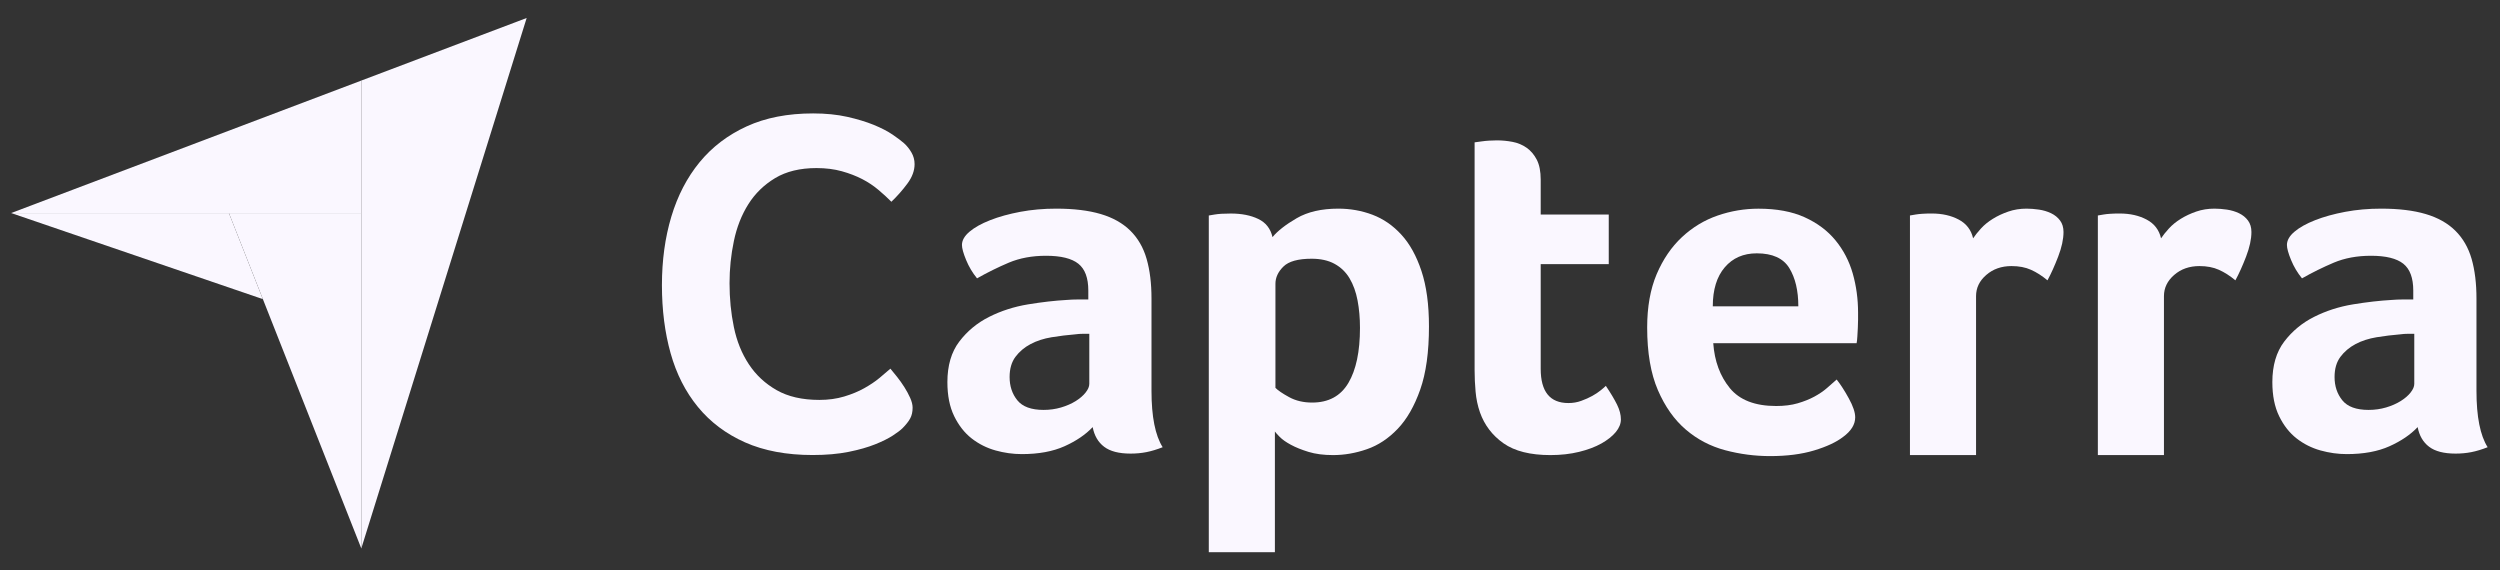
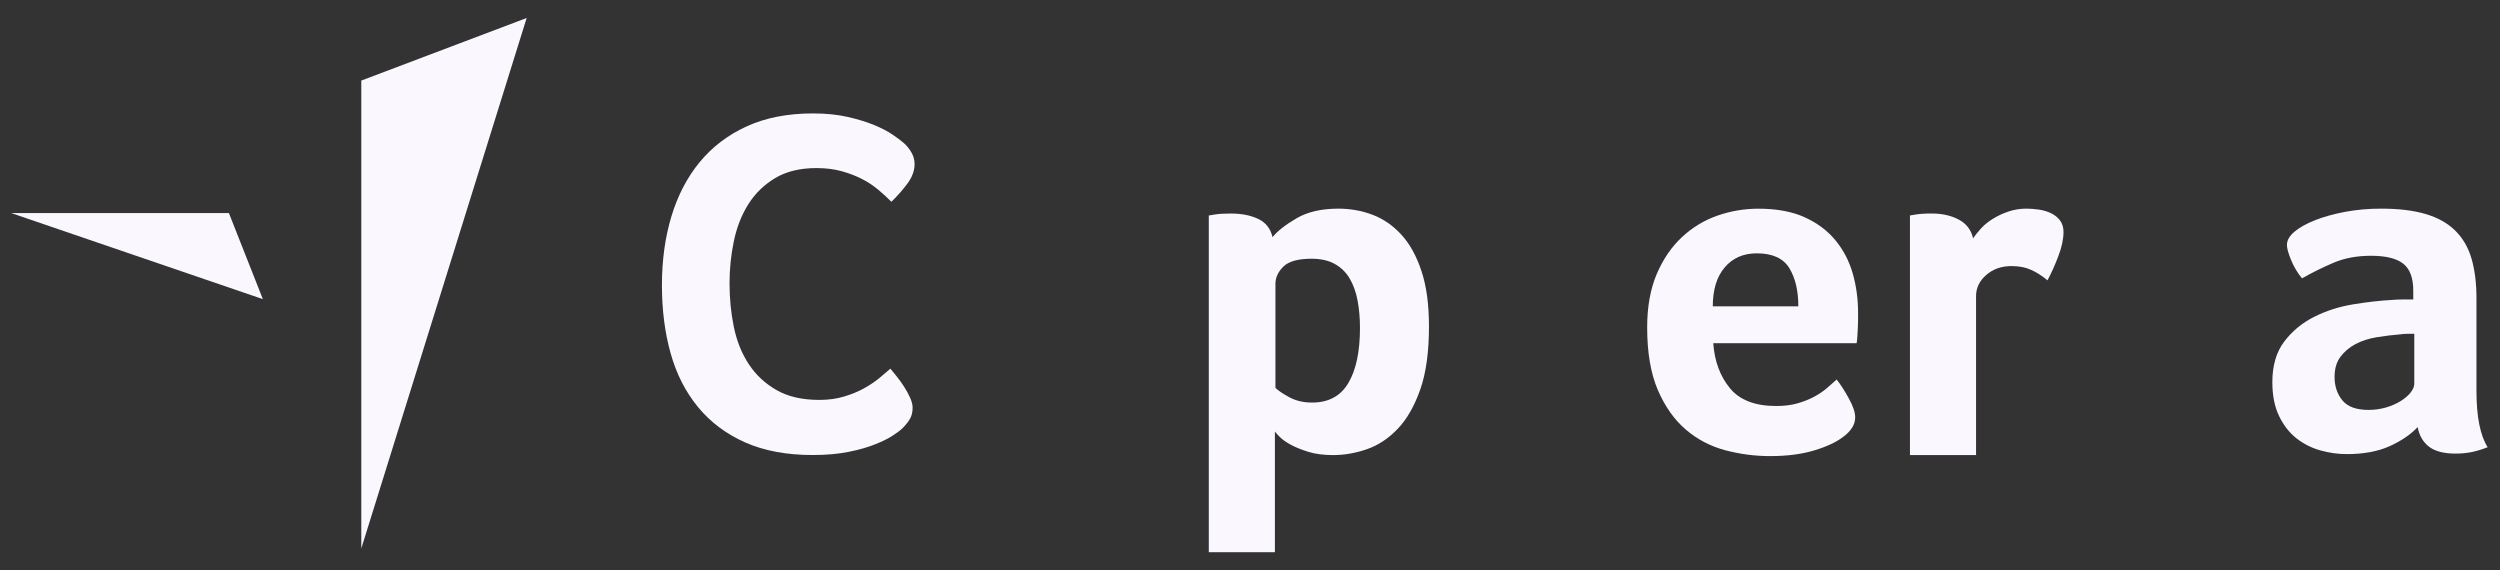
<svg xmlns="http://www.w3.org/2000/svg" width="114" height="26" viewBox="0 0 114 26" fill="none">
  <rect x="0" y="0" width="114" height="26" fill="#333333" stroke="none" />
-   <path d="M0.508 9.715L10.438 9.716L16.476 9.718V3.674L0.508 9.715Z" fill="#FAF7FF" />
  <path d="M16.475 3.674V25.01L24.016 0.82L16.475 3.674Z" fill="#FAF7FF" />
-   <path d="M16.476 9.717L10.438 9.716L16.476 25.01V9.717Z" fill="#FAF7FF" />
  <path d="M0.508 9.715L11.987 13.641L10.438 9.716L0.508 9.715Z" fill="#FAF7FF" />
  <path d="M41.155 19.526C41.066 19.615 40.919 19.726 40.714 19.86C40.508 19.994 40.24 20.127 39.909 20.26C39.579 20.393 39.175 20.509 38.698 20.605C38.22 20.701 37.673 20.749 37.057 20.749C35.867 20.749 34.839 20.556 33.972 20.171C33.106 19.785 32.39 19.247 31.825 18.557C31.259 17.867 30.844 17.051 30.58 16.109C30.316 15.168 30.184 14.132 30.184 13.005C30.184 11.877 30.326 10.835 30.613 9.878C30.9 8.922 31.33 8.094 31.902 7.397C32.475 6.7 33.191 6.155 34.05 5.762C34.909 5.368 35.919 5.172 37.079 5.172C37.651 5.172 38.169 5.224 38.632 5.327C39.094 5.431 39.498 5.554 39.843 5.694C40.188 5.836 40.475 5.984 40.703 6.139C40.93 6.294 41.103 6.425 41.22 6.528C41.353 6.647 41.466 6.788 41.561 6.951C41.657 7.115 41.705 7.293 41.705 7.486C41.705 7.783 41.595 8.079 41.374 8.376C41.154 8.673 40.912 8.947 40.647 9.2C40.471 9.022 40.273 8.84 40.052 8.655C39.832 8.469 39.586 8.306 39.314 8.165C39.042 8.025 38.734 7.906 38.388 7.809C38.043 7.713 37.657 7.664 37.232 7.664C36.483 7.664 35.855 7.817 35.348 8.12C34.842 8.425 34.434 8.821 34.125 9.311C33.817 9.8 33.596 10.36 33.465 10.991C33.332 11.622 33.267 12.263 33.267 12.916C33.267 13.614 33.332 14.281 33.465 14.919C33.597 15.558 33.824 16.121 34.148 16.611C34.47 17.1 34.893 17.493 35.414 17.79C35.935 18.087 36.585 18.236 37.364 18.236C37.774 18.236 38.153 18.184 38.498 18.08C38.843 17.976 39.147 17.85 39.412 17.701C39.676 17.553 39.908 17.398 40.106 17.234C40.304 17.071 40.469 16.93 40.602 16.811C40.69 16.915 40.793 17.041 40.91 17.189C41.028 17.338 41.138 17.493 41.241 17.656C41.344 17.82 41.432 17.983 41.505 18.146C41.578 18.31 41.615 18.458 41.615 18.591C41.615 18.783 41.578 18.947 41.505 19.08C41.433 19.215 41.316 19.363 41.155 19.526Z" fill="#FAF7FF" />
-   <path d="M52.508 17.819C52.508 18.998 52.678 19.856 53.018 20.393C52.752 20.497 52.505 20.572 52.275 20.617C52.046 20.662 51.806 20.684 51.555 20.684C51.023 20.684 50.62 20.58 50.347 20.371C50.073 20.163 49.9 19.864 49.826 19.476C49.501 19.82 49.072 20.11 48.541 20.349C48.009 20.588 47.359 20.707 46.591 20.707C46.192 20.707 45.794 20.651 45.395 20.54C44.996 20.428 44.633 20.246 44.309 19.994C43.984 19.74 43.718 19.402 43.511 18.978C43.304 18.554 43.201 18.037 43.201 17.427C43.201 16.669 43.382 16.05 43.744 15.575C44.106 15.099 44.56 14.723 45.107 14.448C45.654 14.173 46.245 13.984 46.88 13.879C47.514 13.775 48.098 13.708 48.63 13.678C48.808 13.663 48.981 13.656 49.151 13.656C49.32 13.656 49.479 13.656 49.627 13.656V13.248C49.627 12.674 49.476 12.267 49.173 12.026C48.87 11.784 48.379 11.663 47.699 11.663C47.064 11.663 46.499 11.768 46.004 11.976C45.51 12.186 45.026 12.424 44.553 12.693C44.346 12.44 44.179 12.159 44.054 11.854C43.928 11.548 43.865 11.32 43.865 11.171C43.865 10.962 43.98 10.76 44.209 10.566C44.437 10.372 44.752 10.197 45.151 10.04C45.549 9.883 46.007 9.757 46.525 9.659C47.042 9.562 47.588 9.514 48.165 9.514C48.962 9.514 49.638 9.596 50.193 9.76C50.747 9.924 51.197 10.177 51.544 10.52C51.891 10.864 52.139 11.293 52.286 11.807C52.434 12.322 52.508 12.923 52.508 13.609V17.819ZM49.672 15.222C49.568 15.222 49.465 15.222 49.362 15.222C49.258 15.222 49.155 15.229 49.052 15.244C48.682 15.274 48.316 15.319 47.955 15.378C47.592 15.438 47.271 15.542 46.991 15.692C46.709 15.841 46.481 16.035 46.303 16.274C46.126 16.513 46.038 16.819 46.038 17.192C46.038 17.61 46.156 17.964 46.392 18.255C46.628 18.546 47.027 18.692 47.589 18.692C47.87 18.692 48.136 18.654 48.387 18.58C48.638 18.506 48.859 18.408 49.052 18.289C49.243 18.169 49.395 18.039 49.506 17.897C49.617 17.756 49.672 17.625 49.672 17.506L49.672 15.222Z" fill="#FAF7FF" />
  <path d="M58.026 10.812C58.261 10.529 58.629 10.241 59.13 9.95C59.631 9.659 60.264 9.514 61.03 9.514C61.575 9.514 62.094 9.607 62.587 9.793C63.08 9.98 63.519 10.282 63.901 10.7C64.285 11.118 64.59 11.67 64.818 12.357C65.047 13.044 65.161 13.887 65.161 14.887C65.161 16.051 65.028 17.01 64.763 17.763C64.497 18.518 64.155 19.115 63.736 19.554C63.316 19.994 62.848 20.305 62.333 20.483C61.817 20.663 61.302 20.752 60.787 20.752C60.36 20.752 59.988 20.704 59.671 20.607C59.354 20.509 59.085 20.402 58.865 20.282C58.644 20.163 58.475 20.044 58.356 19.924C58.239 19.805 58.165 19.722 58.135 19.677V25.181H55.121V9.827C55.195 9.812 55.285 9.797 55.389 9.782C55.478 9.767 55.583 9.756 55.702 9.748C55.821 9.741 55.962 9.737 56.126 9.737C56.617 9.737 57.034 9.819 57.376 9.984C57.72 10.148 57.937 10.424 58.026 10.812ZM62.015 14.954C62.015 14.506 61.978 14.088 61.905 13.701C61.831 13.313 61.71 12.977 61.541 12.693C61.373 12.41 61.144 12.189 60.858 12.032C60.571 11.875 60.222 11.798 59.812 11.798C59.195 11.798 58.765 11.917 58.523 12.156C58.28 12.395 58.16 12.656 58.16 12.94V17.686C58.277 17.805 58.486 17.947 58.787 18.111C59.088 18.275 59.437 18.357 59.834 18.357C60.583 18.357 61.134 18.059 61.487 17.461C61.839 16.864 62.015 16.029 62.015 14.954Z" fill="#FAF7FF" />
-   <path d="M67.486 18.804C67.383 18.506 67.316 18.192 67.287 17.864C67.257 17.536 67.242 17.208 67.242 16.879V6.491C67.345 6.476 67.456 6.461 67.574 6.446C67.677 6.431 67.788 6.42 67.906 6.413C68.025 6.405 68.142 6.401 68.261 6.401C68.497 6.401 68.734 6.424 68.97 6.469C69.206 6.513 69.421 6.603 69.613 6.737C69.805 6.871 69.96 7.055 70.079 7.286C70.197 7.517 70.256 7.819 70.256 8.192V9.782H73.359V12.043H70.256V16.818C70.256 17.859 70.677 18.379 71.52 18.379C71.726 18.379 71.922 18.346 72.107 18.278C72.292 18.211 72.458 18.137 72.606 18.055C72.754 17.973 72.883 17.887 72.994 17.797C73.105 17.707 73.182 17.64 73.226 17.595C73.448 17.924 73.617 18.208 73.736 18.448C73.854 18.688 73.913 18.913 73.913 19.124C73.913 19.32 73.835 19.513 73.681 19.701C73.525 19.889 73.307 20.062 73.027 20.221C72.746 20.379 72.407 20.507 72.007 20.605C71.609 20.703 71.172 20.752 70.7 20.752C69.784 20.752 69.071 20.573 68.561 20.215C68.052 19.857 67.693 19.387 67.486 18.804Z" fill="#FAF7FF" />
  <path d="M80.994 18.514C81.364 18.514 81.691 18.473 81.972 18.391C82.254 18.309 82.506 18.209 82.729 18.089C82.951 17.969 83.144 17.839 83.307 17.697C83.47 17.555 83.619 17.425 83.752 17.306C83.929 17.529 84.115 17.817 84.307 18.168C84.5 18.519 84.597 18.806 84.597 19.029C84.597 19.357 84.412 19.656 84.043 19.925C83.733 20.164 83.292 20.369 82.724 20.54C82.155 20.712 81.486 20.798 80.719 20.798C80.024 20.798 79.34 20.709 78.668 20.53C77.996 20.351 77.397 20.038 76.874 19.59C76.349 19.142 75.924 18.541 75.599 17.788C75.274 17.034 75.111 16.083 75.111 14.934C75.111 13.993 75.256 13.184 75.543 12.505C75.832 11.826 76.216 11.262 76.696 10.814C77.176 10.366 77.719 10.038 78.324 9.829C78.93 9.62 79.551 9.516 80.186 9.516C81.013 9.516 81.715 9.646 82.291 9.907C82.868 10.169 83.337 10.519 83.698 10.96C84.06 11.4 84.322 11.903 84.485 12.471C84.647 13.038 84.728 13.635 84.728 14.262C84.728 14.351 84.728 14.456 84.728 14.575C84.728 14.694 84.725 14.821 84.717 14.955C84.71 15.09 84.703 15.22 84.695 15.347C84.688 15.474 84.677 15.575 84.662 15.649H78.124C78.183 16.469 78.435 17.152 78.88 17.697C79.325 18.242 80.03 18.514 80.994 18.514ZM82.004 13.969C82.004 13.253 81.866 12.671 81.591 12.223C81.316 11.776 80.821 11.552 80.109 11.552C79.499 11.552 79.013 11.764 78.649 12.19C78.285 12.615 78.103 13.209 78.103 13.969H82.004Z" fill="#FAF7FF" />
  <path d="M89.974 10.868C90.063 10.735 90.18 10.587 90.328 10.424C90.475 10.261 90.657 10.113 90.871 9.98C91.085 9.847 91.322 9.736 91.581 9.647C91.839 9.558 92.116 9.514 92.412 9.514C92.588 9.514 92.777 9.529 92.977 9.558C93.177 9.588 93.361 9.643 93.531 9.724C93.7 9.806 93.837 9.917 93.941 10.058C94.044 10.198 94.096 10.372 94.096 10.579C94.096 10.905 94.015 11.279 93.853 11.701C93.69 12.124 93.528 12.485 93.365 12.783C93.114 12.574 92.863 12.414 92.611 12.302C92.36 12.189 92.065 12.133 91.725 12.133C91.267 12.133 90.883 12.268 90.573 12.538C90.262 12.807 90.108 13.129 90.108 13.503V20.751H87.094V9.826C87.168 9.811 87.256 9.796 87.359 9.781C87.448 9.766 87.551 9.755 87.669 9.748C87.788 9.74 87.927 9.736 88.09 9.736C88.563 9.736 88.973 9.829 89.32 10.014C89.668 10.199 89.886 10.484 89.974 10.868Z" fill="#FAF7FF" />
-   <path d="M98.544 10.868C98.632 10.735 98.75 10.587 98.898 10.424C99.045 10.261 99.227 10.113 99.441 9.98C99.655 9.847 99.892 9.736 100.15 9.647C100.408 9.558 100.686 9.514 100.981 9.514C101.158 9.514 101.346 9.529 101.546 9.558C101.746 9.588 101.93 9.643 102.1 9.724C102.27 9.806 102.406 9.917 102.51 10.058C102.613 10.198 102.665 10.372 102.665 10.579C102.665 10.905 102.584 11.279 102.422 11.701C102.259 12.124 102.096 12.485 101.934 12.783C101.683 12.574 101.432 12.414 101.18 12.302C100.929 12.189 100.634 12.133 100.294 12.133C99.836 12.133 99.452 12.268 99.142 12.538C98.832 12.807 98.676 13.129 98.676 13.503V20.751H95.662V9.826C95.736 9.811 95.825 9.796 95.928 9.781C96.016 9.766 96.119 9.755 96.238 9.748C96.356 9.74 96.496 9.736 96.659 9.736C97.131 9.736 97.541 9.829 97.888 10.014C98.237 10.199 98.455 10.484 98.544 10.868Z" fill="#FAF7FF" />
  <path d="M112.927 17.819C112.927 18.998 113.096 19.856 113.437 20.393C113.171 20.497 112.924 20.572 112.694 20.617C112.465 20.662 112.225 20.684 111.974 20.684C111.442 20.684 111.039 20.58 110.766 20.371C110.492 20.163 110.319 19.864 110.245 19.476C109.92 19.82 109.492 20.11 108.96 20.349C108.428 20.588 107.778 20.707 107.01 20.707C106.611 20.707 106.212 20.651 105.813 20.54C105.414 20.428 105.051 20.246 104.727 19.994C104.402 19.74 104.135 19.402 103.929 18.978C103.722 18.554 103.619 18.037 103.619 17.427C103.619 16.669 103.8 16.05 104.162 15.575C104.524 15.099 104.978 14.723 105.525 14.448C106.071 14.173 106.662 13.984 107.297 13.879C107.932 13.775 108.516 13.708 109.048 13.678C109.226 13.663 109.399 13.656 109.569 13.656C109.738 13.656 109.897 13.656 110.045 13.656V13.248C110.045 12.674 109.893 12.267 109.591 12.026C109.287 11.784 108.796 11.663 108.117 11.663C107.482 11.663 106.917 11.768 106.423 11.976C105.928 12.186 105.444 12.424 104.971 12.693C104.764 12.44 104.597 12.159 104.472 11.854C104.346 11.548 104.284 11.32 104.284 11.171C104.284 10.962 104.398 10.76 104.628 10.566C104.856 10.372 105.171 10.197 105.569 10.04C105.968 9.883 106.426 9.757 106.943 9.659C107.46 9.562 108.007 9.514 108.583 9.514C109.381 9.514 110.057 9.596 110.611 9.76C111.166 9.924 111.616 10.177 111.963 10.52C112.31 10.864 112.557 11.293 112.706 11.807C112.853 12.322 112.927 12.923 112.927 13.609V17.819ZM110.091 15.222C109.987 15.222 109.884 15.222 109.781 15.222C109.676 15.222 109.573 15.229 109.47 15.244C109.101 15.274 108.735 15.319 108.373 15.378C108.011 15.438 107.689 15.542 107.409 15.692C107.129 15.841 106.9 16.035 106.722 16.274C106.544 16.513 106.456 16.819 106.456 17.192C106.456 17.61 106.575 17.964 106.811 18.255C107.047 18.546 107.447 18.692 108.008 18.692C108.288 18.692 108.554 18.654 108.805 18.58C109.056 18.506 109.278 18.408 109.47 18.289C109.662 18.169 109.814 18.039 109.925 17.897C110.036 17.756 110.091 17.625 110.091 17.506L110.091 15.222Z" fill="#FAF7FF" />
</svg>